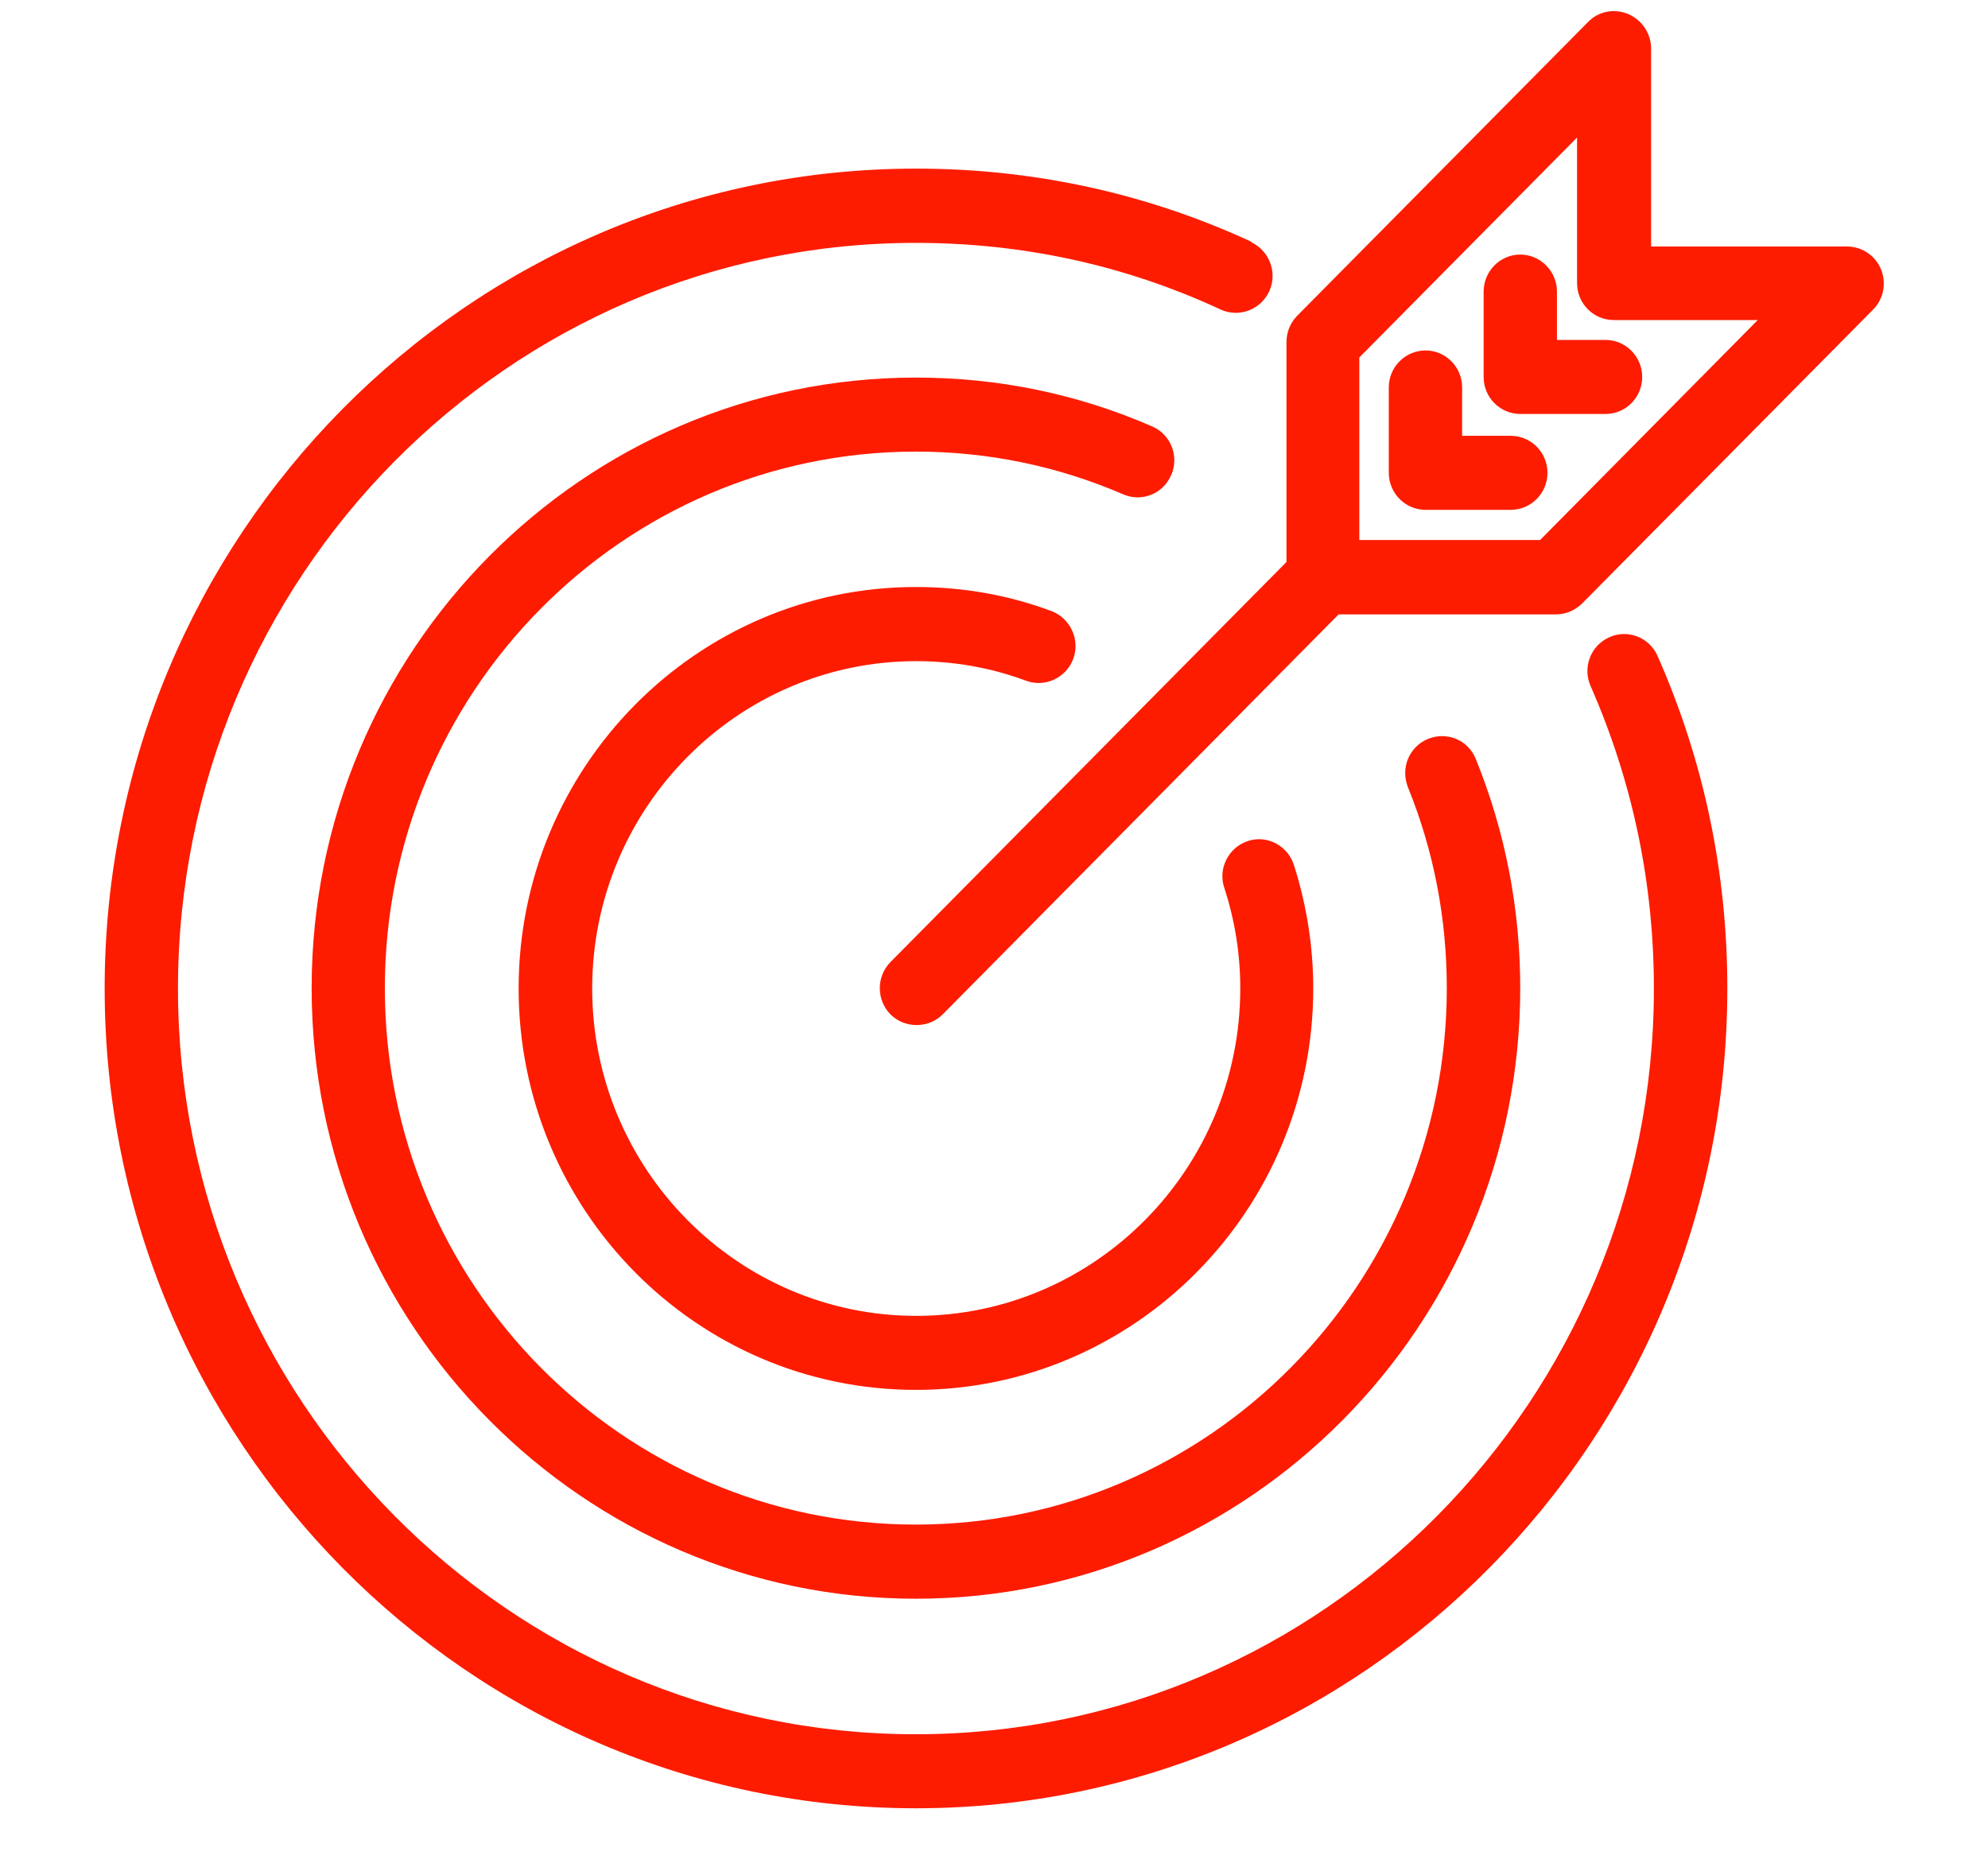
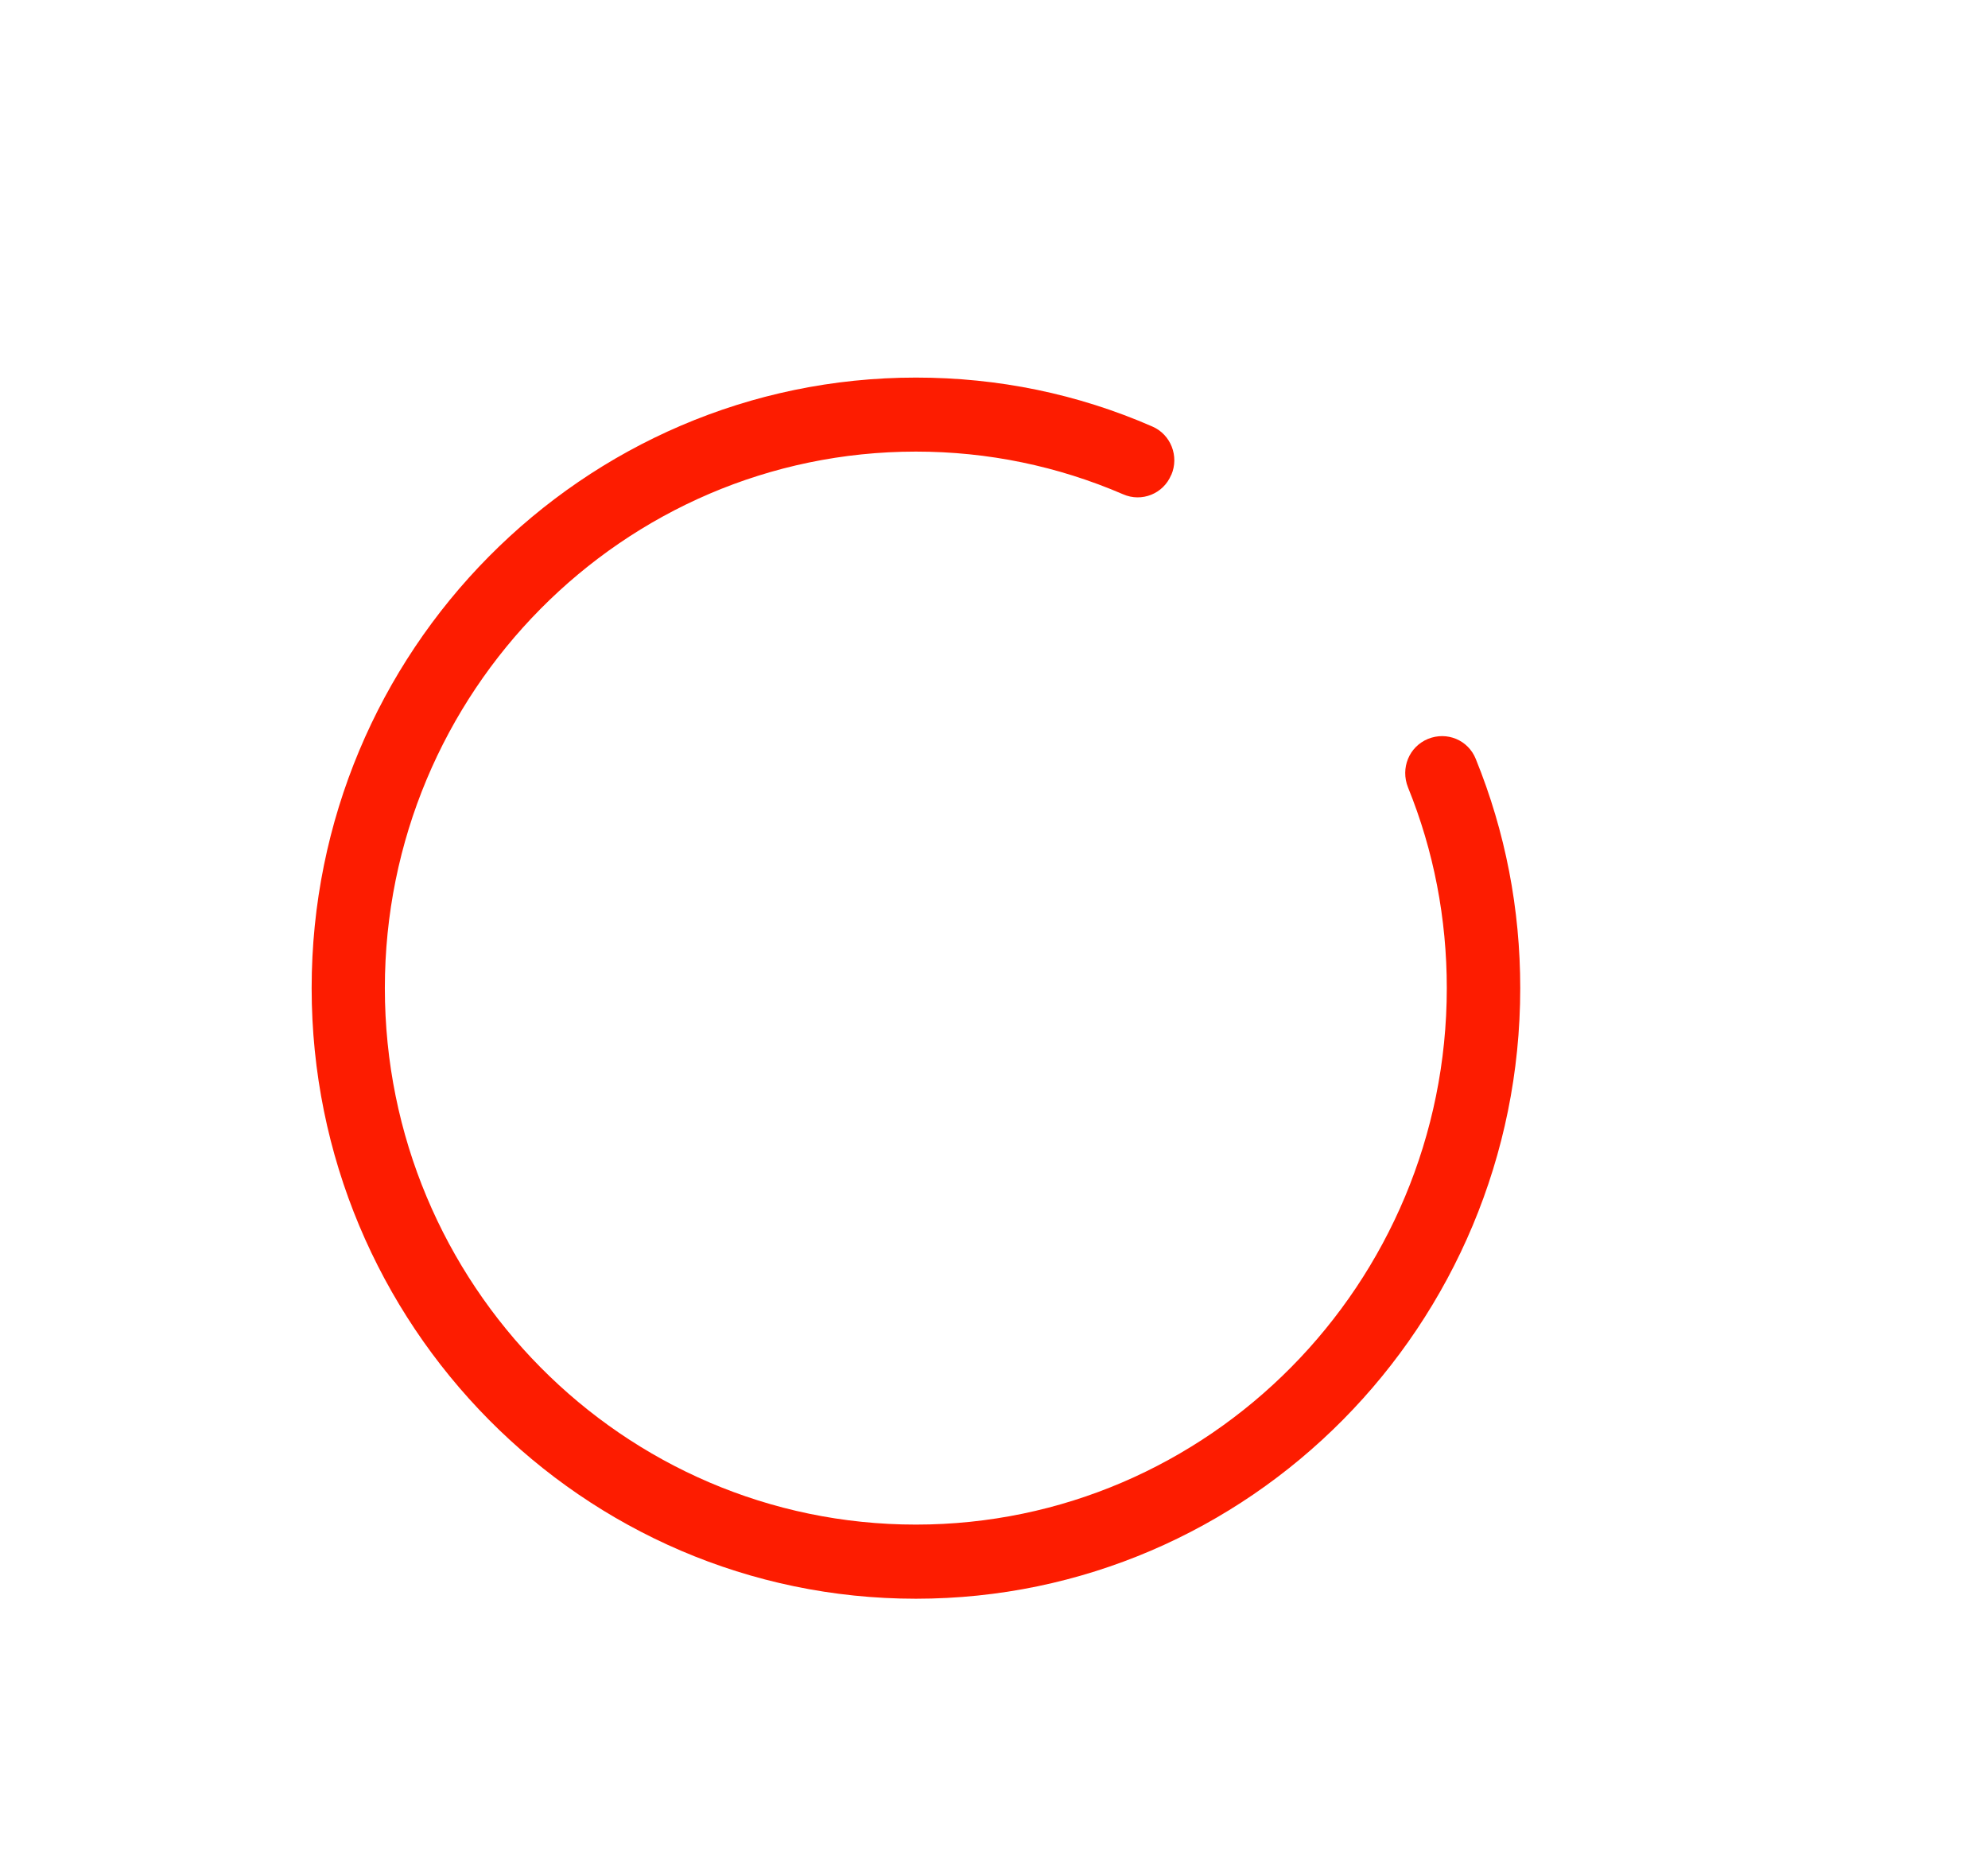
<svg xmlns="http://www.w3.org/2000/svg" fill="none" viewBox="0 0 17 16" height="16" width="17">
-   <path fill="#FD1C00" d="M10.7 2.067C9.8 1.651 8.834 1.442 7.832 1.442C4.007 1.442 0.895 4.586 0.895 8.453C0.895 12.32 4.007 15.464 7.832 15.464C11.656 15.464 14.771 12.32 14.771 8.453C14.771 7.464 14.571 6.508 14.175 5.611C14.105 5.45 13.918 5.378 13.761 5.45C13.602 5.521 13.531 5.707 13.602 5.868C13.961 6.685 14.143 7.553 14.143 8.454C14.143 11.97 11.311 14.831 7.831 14.831C4.352 14.831 1.522 11.97 1.522 8.454C1.522 4.939 4.351 2.077 7.831 2.077C8.743 2.077 9.62 2.267 10.438 2.647C10.597 2.72 10.782 2.647 10.854 2.491C10.926 2.332 10.856 2.144 10.699 2.071L10.7 2.067Z" />
  <path fill="#FD1C00" d="M10.016 4.062C10.085 3.902 10.012 3.715 9.853 3.647C9.216 3.369 8.537 3.229 7.832 3.229C4.983 3.229 2.665 5.571 2.665 8.45C2.665 11.33 4.983 13.672 7.832 13.672C10.682 13.672 13 11.33 13 8.45C13 7.773 12.873 7.114 12.62 6.491C12.555 6.328 12.373 6.253 12.211 6.319C12.049 6.386 11.975 6.569 12.04 6.733C12.261 7.277 12.372 7.856 12.372 8.45C12.372 10.979 10.336 13.038 7.832 13.038C5.327 13.038 3.291 10.981 3.291 8.45C3.291 5.92 5.327 3.862 7.832 3.862C8.449 3.862 9.045 3.986 9.604 4.227C9.763 4.297 9.948 4.223 10.015 4.062L10.016 4.062Z" />
-   <path fill="#FD1C00" d="M7.832 5.654C8.161 5.654 8.477 5.711 8.773 5.821C8.934 5.882 9.116 5.798 9.177 5.636C9.239 5.473 9.154 5.289 8.994 5.227C8.628 5.089 8.237 5.02 7.832 5.02C5.96 5.02 4.435 6.559 4.435 8.453C4.435 10.348 5.957 11.886 7.832 11.886C9.707 11.886 11.23 10.345 11.23 8.453C11.23 8.093 11.173 7.736 11.064 7.395C11.01 7.23 10.832 7.137 10.669 7.193C10.505 7.248 10.414 7.427 10.469 7.592C10.56 7.87 10.606 8.159 10.606 8.453C10.606 9.996 9.363 11.253 7.835 11.253C6.308 11.253 5.064 9.997 5.064 8.453C5.064 6.91 6.307 5.654 7.835 5.654L7.832 5.654Z" />
-   <path fill="#FD1C00" d="M13.921 0.119C13.803 0.071 13.669 0.096 13.58 0.188L11.091 2.702C11.032 2.763 11.001 2.842 11.001 2.928V4.806L7.615 8.227C7.493 8.351 7.493 8.551 7.615 8.675C7.676 8.736 7.756 8.766 7.838 8.766C7.92 8.766 7.999 8.736 8.061 8.675L11.447 5.254H13.306C13.39 5.254 13.469 5.219 13.528 5.162L16.017 2.648C16.108 2.558 16.133 2.421 16.085 2.303C16.037 2.186 15.922 2.108 15.794 2.108H14.119V0.415C14.119 0.287 14.042 0.172 13.925 0.121L13.921 0.119ZM15.031 2.737L13.17 4.618H11.624V3.057L13.486 1.176V2.421C13.486 2.596 13.627 2.737 13.799 2.737H15.031Z" />
-   <path fill="#FD1C00" d="M13.314 2.907V2.494C13.314 2.319 13.172 2.177 13 2.177C12.827 2.177 12.687 2.32 12.687 2.494V3.224C12.687 3.399 12.828 3.54 13 3.54H13.73C13.903 3.54 14.043 3.398 14.043 3.224C14.043 3.049 13.902 2.907 13.73 2.907H13.314Z" />
-   <path fill="#FD1C00" d="M12.918 3.727H12.503V3.313C12.503 3.138 12.362 2.997 12.19 2.997C12.017 2.997 11.876 3.139 11.876 3.313V4.043C11.876 4.218 12.017 4.36 12.19 4.36H12.919C13.092 4.36 13.233 4.218 13.233 4.043C13.233 3.869 13.092 3.727 12.919 3.727H12.918Z" />
</svg>